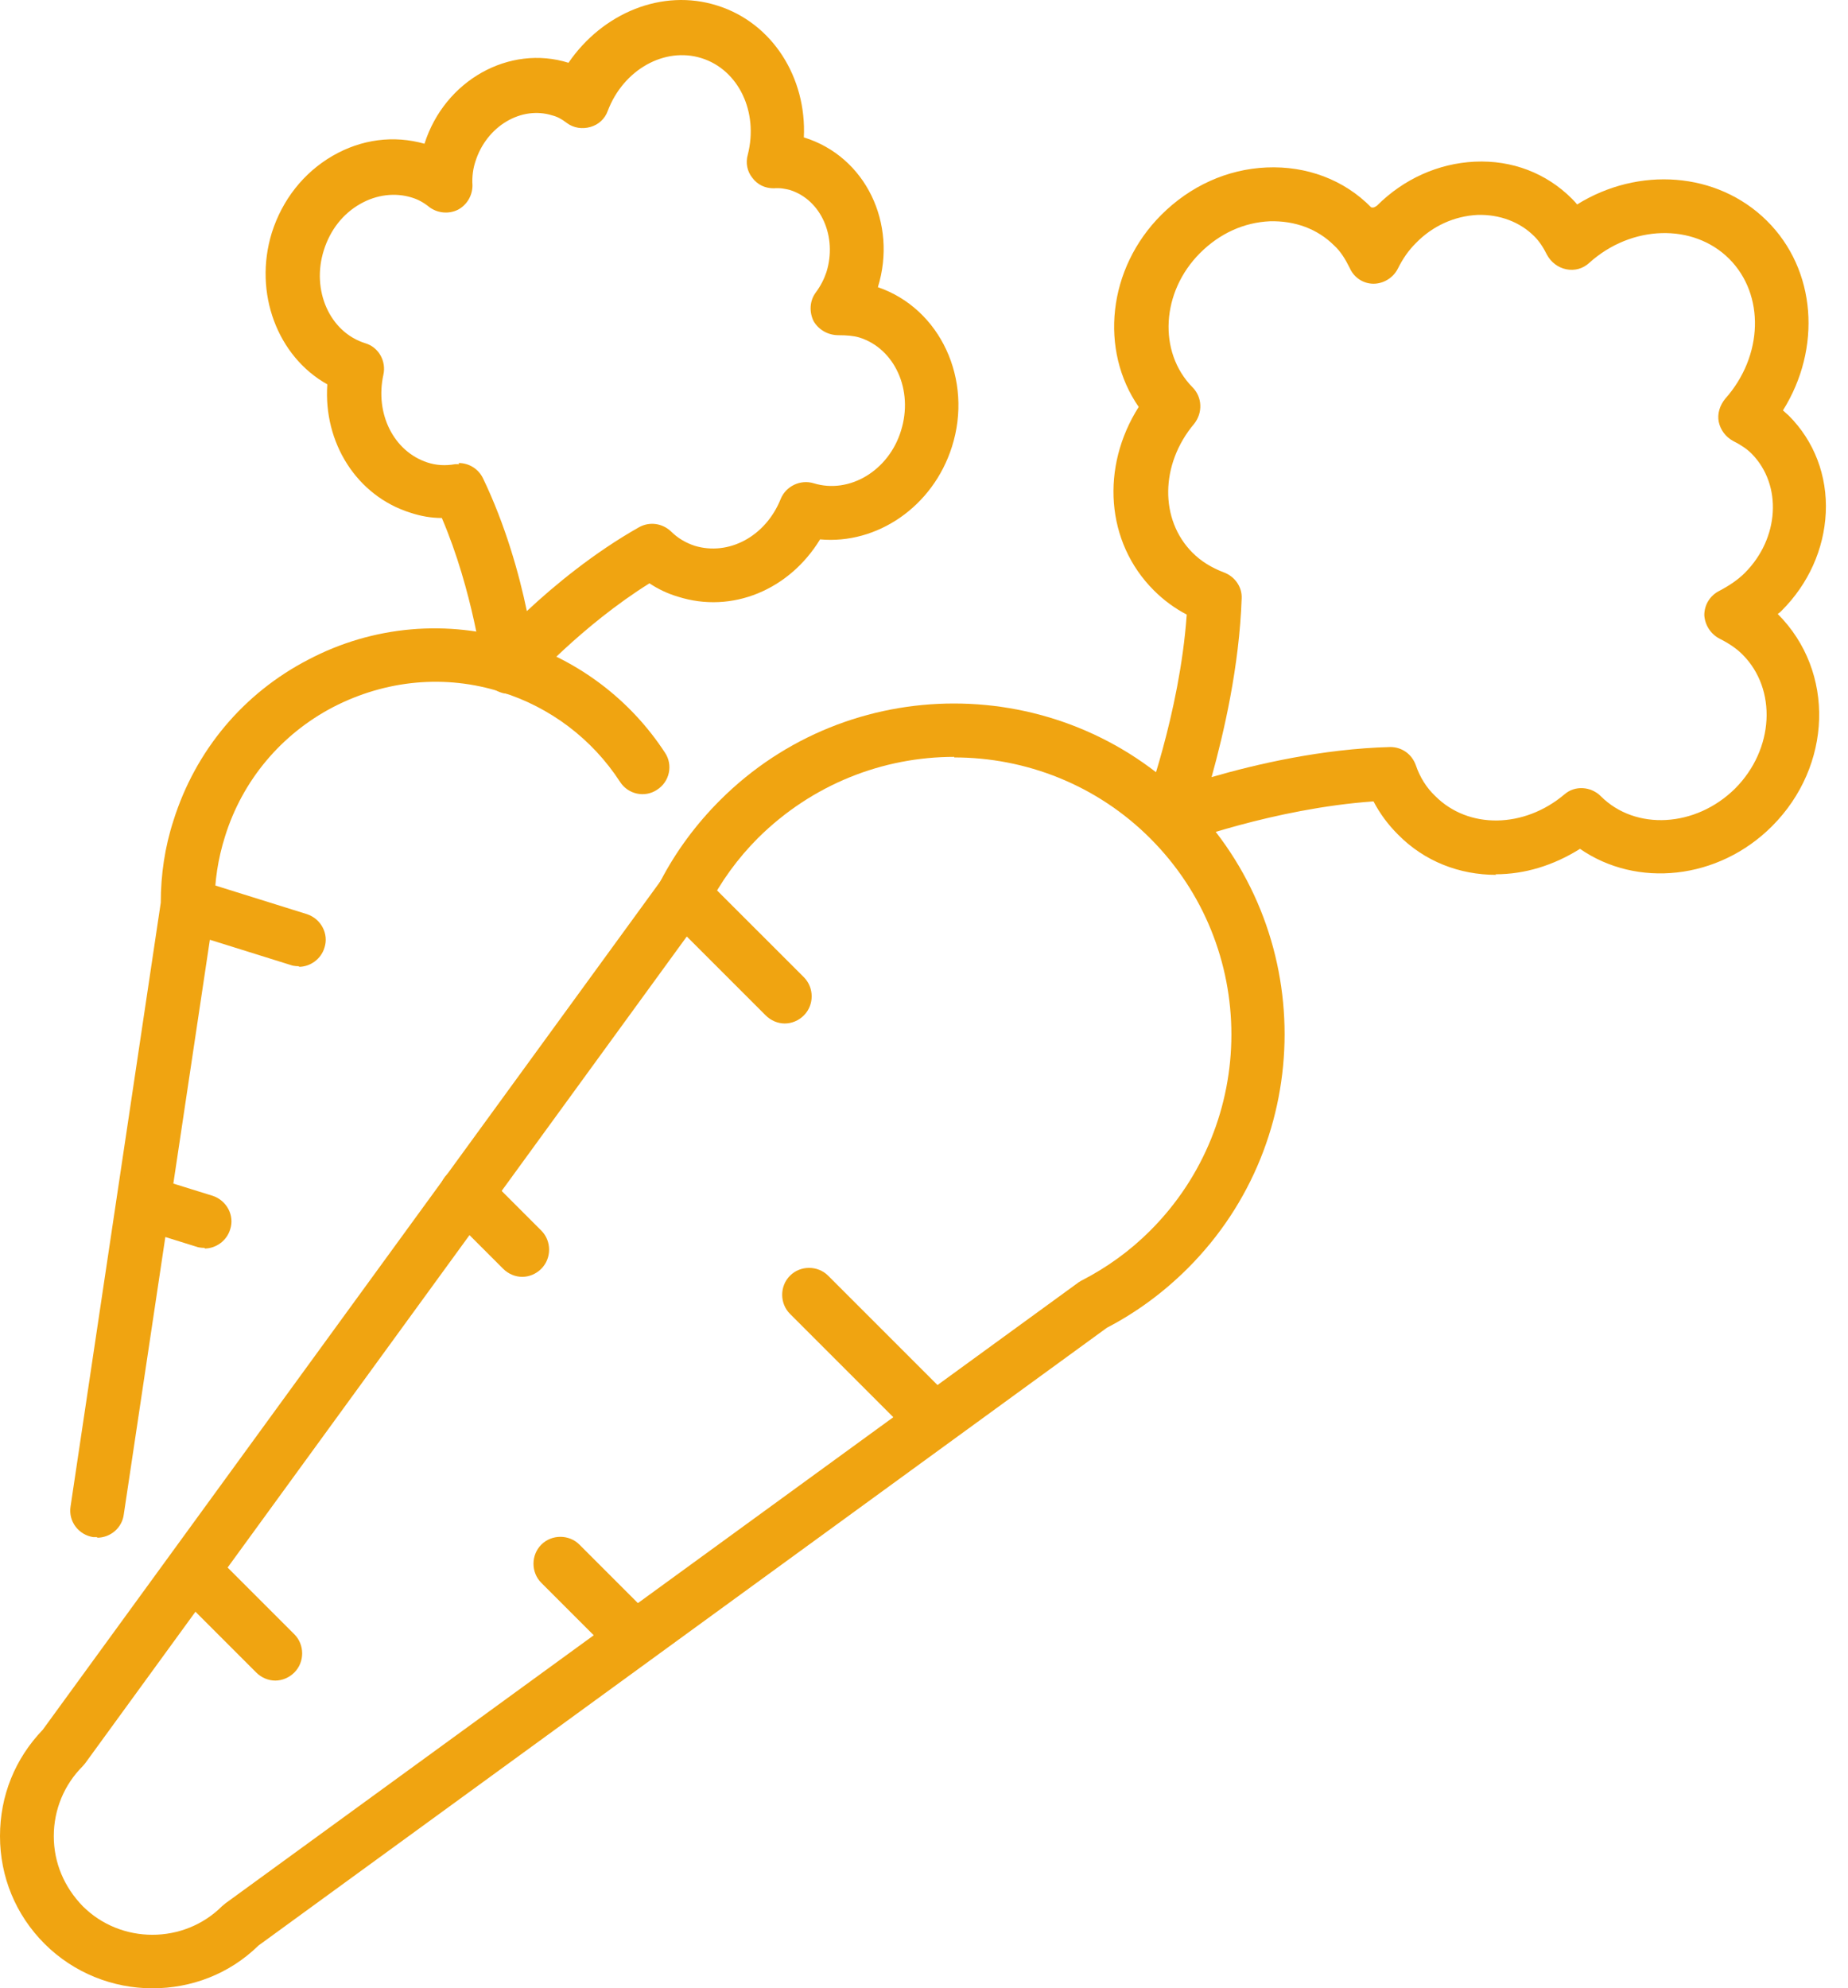
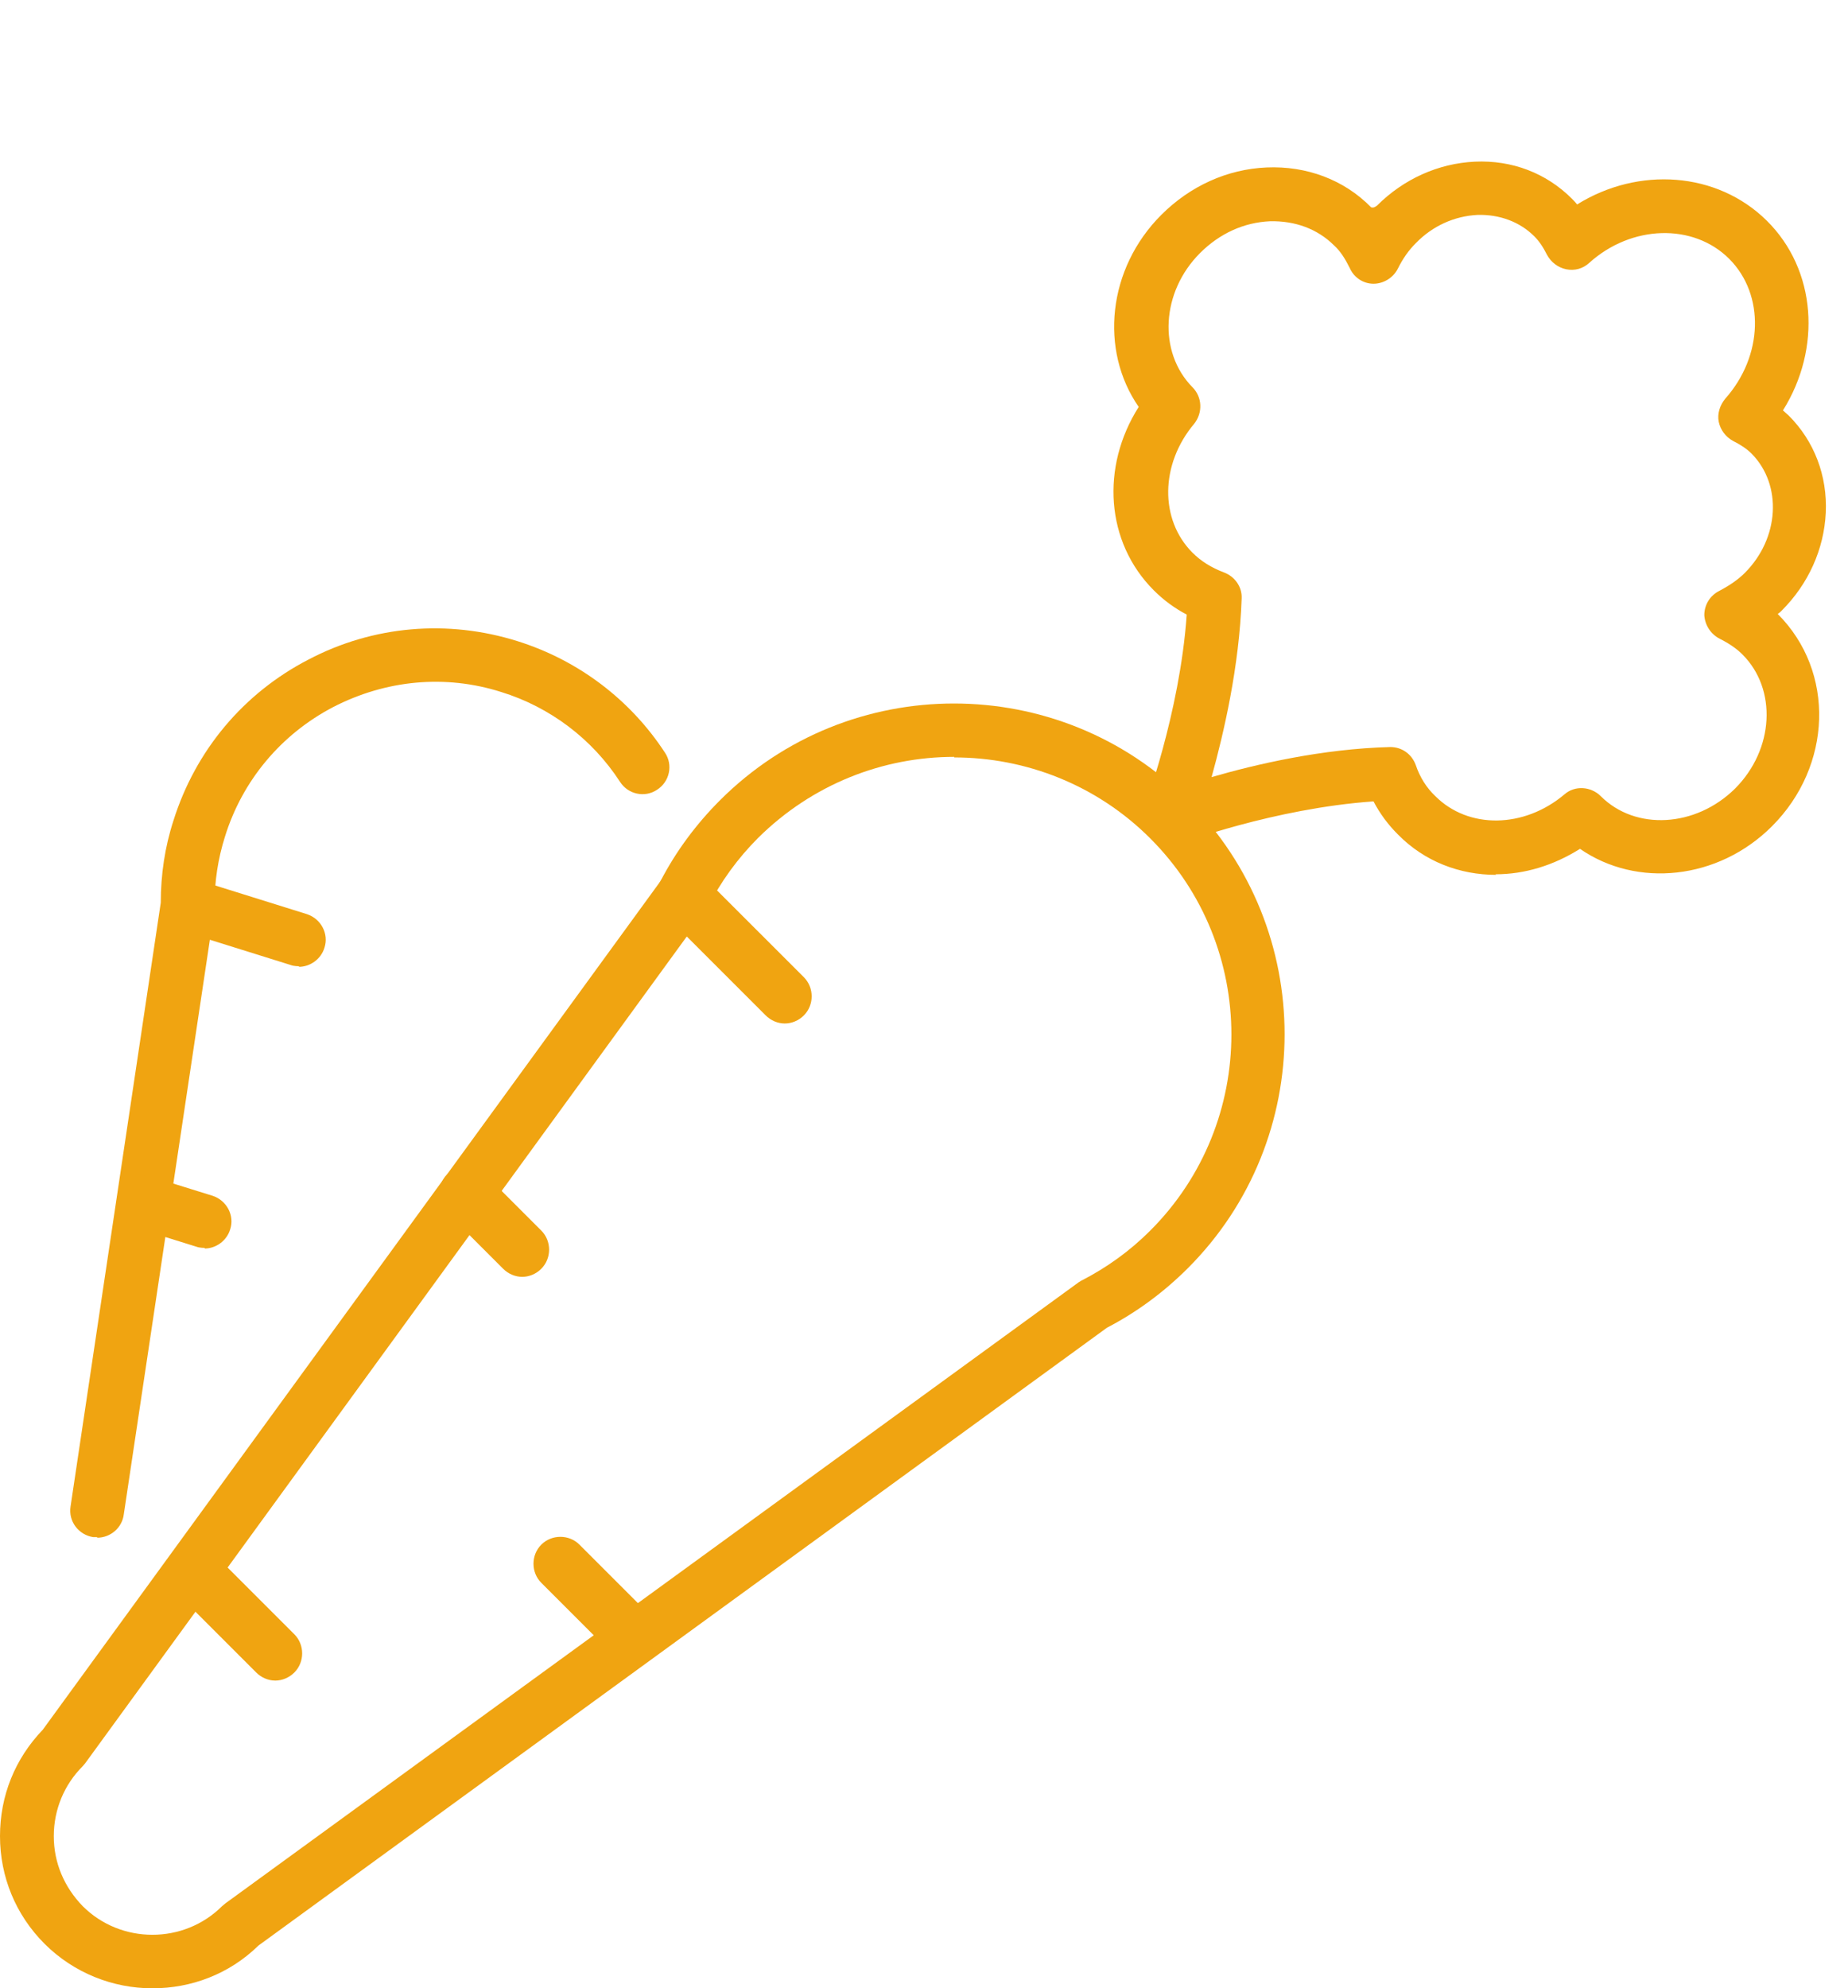
<svg xmlns="http://www.w3.org/2000/svg" width="66" height="71" viewBox="0 0 66 71" fill="none">
  <path d="M5.432 71C4.048 71 2.644 70.463 1.59 69.41C0.558 68.377 0 67.014 0 65.568C0 64.122 0.537 62.8 1.528 61.767L23.587 31.468C24.145 30.393 24.868 29.423 25.715 28.576C30.321 23.97 37.818 23.97 42.424 28.576C47.03 33.182 47.03 40.679 42.424 45.285C41.577 46.132 40.606 46.855 39.532 47.413L9.233 69.472C8.179 70.504 6.816 71 5.453 71H5.432ZM34.08 27.027C31.539 27.027 29.019 27.998 27.078 29.918C26.355 30.641 25.735 31.488 25.281 32.397C25.26 32.438 25.24 32.48 25.198 32.521L3.057 62.945C3.057 62.945 2.995 63.027 2.954 63.069C2.293 63.73 1.921 64.618 1.921 65.568C1.921 66.518 2.293 67.385 2.954 68.067C4.317 69.43 6.568 69.43 7.931 68.067C7.973 68.026 8.014 68.005 8.055 67.964L38.479 45.822C38.479 45.822 38.562 45.76 38.603 45.74C39.532 45.265 40.359 44.666 41.081 43.943C44.944 40.08 44.944 33.801 41.081 29.939C39.161 28.018 36.62 27.047 34.08 27.047V27.027Z" fill="#F0A411" />
  <path d="M28.028 36.548C27.78 36.548 27.532 36.445 27.346 36.259L23.732 32.645C23.36 32.273 23.36 31.653 23.732 31.282C24.104 30.91 24.723 30.91 25.095 31.282L28.71 34.896C29.081 35.268 29.081 35.888 28.71 36.259C28.524 36.445 28.276 36.548 28.028 36.548Z" fill="#F0A411" />
-   <path d="M33.357 51.667C33.109 51.667 32.861 51.564 32.675 51.378L28.214 46.917C27.842 46.545 27.842 45.926 28.214 45.554C28.585 45.182 29.205 45.182 29.577 45.554L34.038 50.015C34.41 50.387 34.41 51.007 34.038 51.378C33.852 51.564 33.605 51.667 33.357 51.667Z" fill="#F0A411" />
  <path d="M18.651 45.595C18.403 45.595 18.155 45.492 17.969 45.306L15.966 43.303C15.594 42.931 15.594 42.311 15.966 41.939C16.338 41.568 16.957 41.568 17.329 41.939L19.332 43.943C19.704 44.315 19.704 44.934 19.332 45.306C19.147 45.492 18.899 45.595 18.651 45.595Z" fill="#F0A411" />
  <path d="M22.658 59.454C22.41 59.454 22.162 59.351 21.976 59.165L19.332 56.521C18.96 56.149 18.96 55.53 19.332 55.158C19.704 54.786 20.324 54.786 20.695 55.158L23.339 57.802C23.711 58.174 23.711 58.793 23.339 59.165C23.153 59.351 22.905 59.454 22.658 59.454Z" fill="#F0A411" />
  <path d="M9.831 60.012C9.583 60.012 9.335 59.908 9.15 59.723L6.341 56.914C5.969 56.542 5.969 55.922 6.341 55.55C6.712 55.179 7.332 55.179 7.704 55.55L10.513 58.359C10.884 58.731 10.884 59.351 10.513 59.723C10.327 59.908 10.079 60.012 9.831 60.012Z" fill="#F0A411" />
  <path d="M53.433 31.24C52.132 31.24 50.872 30.765 49.922 29.794C49.57 29.443 49.281 29.051 49.054 28.617C45.501 28.865 42.135 30.125 42.093 30.146C41.742 30.29 41.35 30.187 41.081 29.918C40.813 29.65 40.73 29.258 40.854 28.906C40.854 28.865 42.135 25.498 42.383 21.946C41.949 21.719 41.556 21.43 41.205 21.078C39.491 19.364 39.305 16.679 40.668 14.531C39.264 12.507 39.553 9.595 41.474 7.674C42.507 6.641 43.828 6.042 45.233 5.98C46.658 5.918 48.001 6.414 48.971 7.405C49.075 7.426 49.116 7.384 49.178 7.343C50.128 6.393 51.367 5.835 52.669 5.773C54.011 5.711 55.23 6.187 56.139 7.095C56.2 7.157 56.262 7.219 56.324 7.302C58.514 5.939 61.323 6.125 63.099 7.88C64.875 9.636 65.061 12.445 63.677 14.655C63.739 14.717 63.822 14.779 63.884 14.841C64.793 15.749 65.268 16.989 65.206 18.311C65.144 19.612 64.586 20.851 63.636 21.801C63.595 21.843 63.553 21.884 63.491 21.925C65.557 23.991 65.433 27.357 63.285 29.505C61.364 31.426 58.452 31.715 56.428 30.311C55.477 30.91 54.445 31.22 53.412 31.22L53.433 31.24ZM49.653 26.676C50.066 26.676 50.417 26.924 50.562 27.316C50.706 27.75 50.954 28.142 51.264 28.431C52.441 29.609 54.424 29.588 55.87 28.369C56.242 28.039 56.82 28.08 57.171 28.431C58.41 29.671 60.559 29.547 61.963 28.163C63.367 26.758 63.471 24.61 62.231 23.371C62.025 23.164 61.756 22.979 61.426 22.813C61.096 22.648 60.889 22.318 60.868 21.966C60.868 21.595 61.075 21.264 61.405 21.099C61.757 20.913 62.066 20.707 62.314 20.459C63.553 19.219 63.657 17.319 62.562 16.204C62.397 16.039 62.19 15.894 61.901 15.749C61.633 15.605 61.447 15.357 61.385 15.068C61.323 14.779 61.426 14.469 61.612 14.242C62.975 12.713 63.037 10.524 61.757 9.243C60.476 7.963 58.266 8.025 56.758 9.388C56.531 9.595 56.242 9.677 55.932 9.615C55.643 9.553 55.395 9.367 55.25 9.099C55.106 8.81 54.961 8.603 54.796 8.438C54.279 7.922 53.557 7.653 52.772 7.674C51.946 7.715 51.161 8.066 50.562 8.686C50.314 8.934 50.107 9.223 49.922 9.595C49.756 9.925 49.405 10.132 49.054 10.132C48.682 10.132 48.352 9.904 48.207 9.574C48.042 9.243 47.877 8.975 47.65 8.768C47.05 8.169 46.245 7.88 45.357 7.901C44.427 7.942 43.56 8.335 42.858 9.037C41.474 10.421 41.35 12.569 42.589 13.829C42.94 14.18 42.961 14.738 42.651 15.13C41.432 16.576 41.412 18.558 42.589 19.736C42.899 20.046 43.271 20.273 43.705 20.438C44.097 20.583 44.365 20.954 44.345 21.367C44.262 23.805 43.705 26.18 43.271 27.75C44.84 27.295 47.216 26.738 49.653 26.676C49.653 26.676 49.653 26.676 49.674 26.676H49.653Z" fill="#F0A411" />
  <path d="M3.47 54.889C3.47 54.889 3.366 54.889 3.325 54.889C2.809 54.807 2.437 54.332 2.52 53.795L5.742 32.232C5.742 31.24 5.886 30.249 6.196 29.299C6.981 26.8 8.695 24.755 11.008 23.557C13.322 22.338 15.986 22.111 18.485 22.896C20.654 23.578 22.513 24.982 23.752 26.882C24.041 27.316 23.918 27.915 23.463 28.204C23.029 28.493 22.43 28.369 22.141 27.915C21.15 26.387 19.642 25.25 17.907 24.713C15.904 24.073 13.776 24.28 11.897 25.25C10.038 26.221 8.654 27.874 8.034 29.877C7.786 30.662 7.663 31.468 7.663 32.294C7.663 32.335 7.663 32.397 7.663 32.438L4.42 54.084C4.358 54.559 3.945 54.91 3.47 54.91V54.889Z" fill="#F0A411" />
  <path d="M10.678 34.504C10.678 34.504 10.492 34.504 10.389 34.462L6.423 33.223C5.928 33.058 5.639 32.521 5.804 32.025C5.969 31.529 6.506 31.24 7.002 31.406L10.967 32.645C11.463 32.81 11.752 33.347 11.587 33.843C11.463 34.256 11.071 34.524 10.678 34.524V34.504Z" fill="#F0A411" />
  <path d="M7.312 44.562C7.312 44.562 7.126 44.562 7.022 44.521L4.833 43.839C4.337 43.674 4.048 43.137 4.213 42.641C4.379 42.146 4.916 41.856 5.411 42.022L7.601 42.703C8.096 42.869 8.386 43.406 8.22 43.901C8.096 44.314 7.704 44.583 7.312 44.583V44.562Z" fill="#F0A411" />
-   <path d="M18.196 24.775C18.196 24.775 18.01 24.775 17.907 24.734C17.556 24.631 17.287 24.3 17.246 23.929C17.246 23.908 16.895 21.099 15.78 18.497C15.408 18.497 15.036 18.434 14.664 18.311C12.743 17.712 11.545 15.811 11.69 13.725C9.914 12.734 9.046 10.462 9.707 8.314C10.079 7.137 10.843 6.166 11.876 5.567C12.909 4.968 14.065 4.823 15.16 5.133C15.883 2.861 18.196 1.581 20.303 2.242C21.521 0.465 23.649 -0.423 25.611 0.197C27.594 0.816 28.812 2.779 28.709 4.906C30.919 5.588 32.055 7.983 31.353 10.255C33.584 11.02 34.761 13.56 33.997 15.956C33.315 18.104 31.312 19.447 29.288 19.261C28.193 21.058 26.148 21.925 24.206 21.305C23.855 21.202 23.504 21.037 23.195 20.83C20.778 22.338 18.898 24.424 18.878 24.466C18.692 24.672 18.423 24.796 18.155 24.796L18.196 24.775ZM16.378 16.534C16.75 16.534 17.081 16.741 17.246 17.071C18.052 18.744 18.547 20.521 18.816 21.822C19.787 20.913 21.212 19.736 22.823 18.827C23.195 18.62 23.649 18.682 23.959 18.972C24.206 19.219 24.496 19.385 24.805 19.488C26.024 19.86 27.346 19.157 27.883 17.815C28.069 17.36 28.585 17.113 29.06 17.257C30.341 17.65 31.745 16.803 32.179 15.378C32.633 13.932 31.952 12.445 30.692 12.052C30.485 11.99 30.238 11.97 29.948 11.97C29.577 11.97 29.246 11.784 29.06 11.474C28.895 11.143 28.916 10.751 29.122 10.462C29.308 10.214 29.432 9.966 29.515 9.718C29.907 8.458 29.329 7.137 28.213 6.785C28.048 6.744 27.862 6.703 27.635 6.724C27.325 6.724 27.057 6.6 26.871 6.352C26.685 6.125 26.623 5.815 26.706 5.526C27.098 3.997 26.375 2.489 25.053 2.076C23.732 1.663 22.265 2.489 21.707 3.956C21.604 4.245 21.377 4.452 21.088 4.534C20.799 4.617 20.489 4.575 20.241 4.39C20.055 4.245 19.89 4.162 19.724 4.121C18.609 3.77 17.37 4.513 16.977 5.773C16.895 6.021 16.854 6.31 16.874 6.62C16.874 6.992 16.668 7.322 16.358 7.488C16.027 7.653 15.635 7.612 15.346 7.405C15.119 7.219 14.912 7.116 14.706 7.054C14.107 6.868 13.446 6.951 12.867 7.281C12.248 7.632 11.793 8.211 11.566 8.934C11.112 10.359 11.773 11.866 13.053 12.259C13.528 12.403 13.797 12.899 13.694 13.374C13.384 14.779 14.065 16.121 15.263 16.514C15.573 16.617 15.903 16.638 16.255 16.576C16.296 16.576 16.358 16.576 16.399 16.576L16.378 16.534Z" fill="#F0A411" />
</svg>